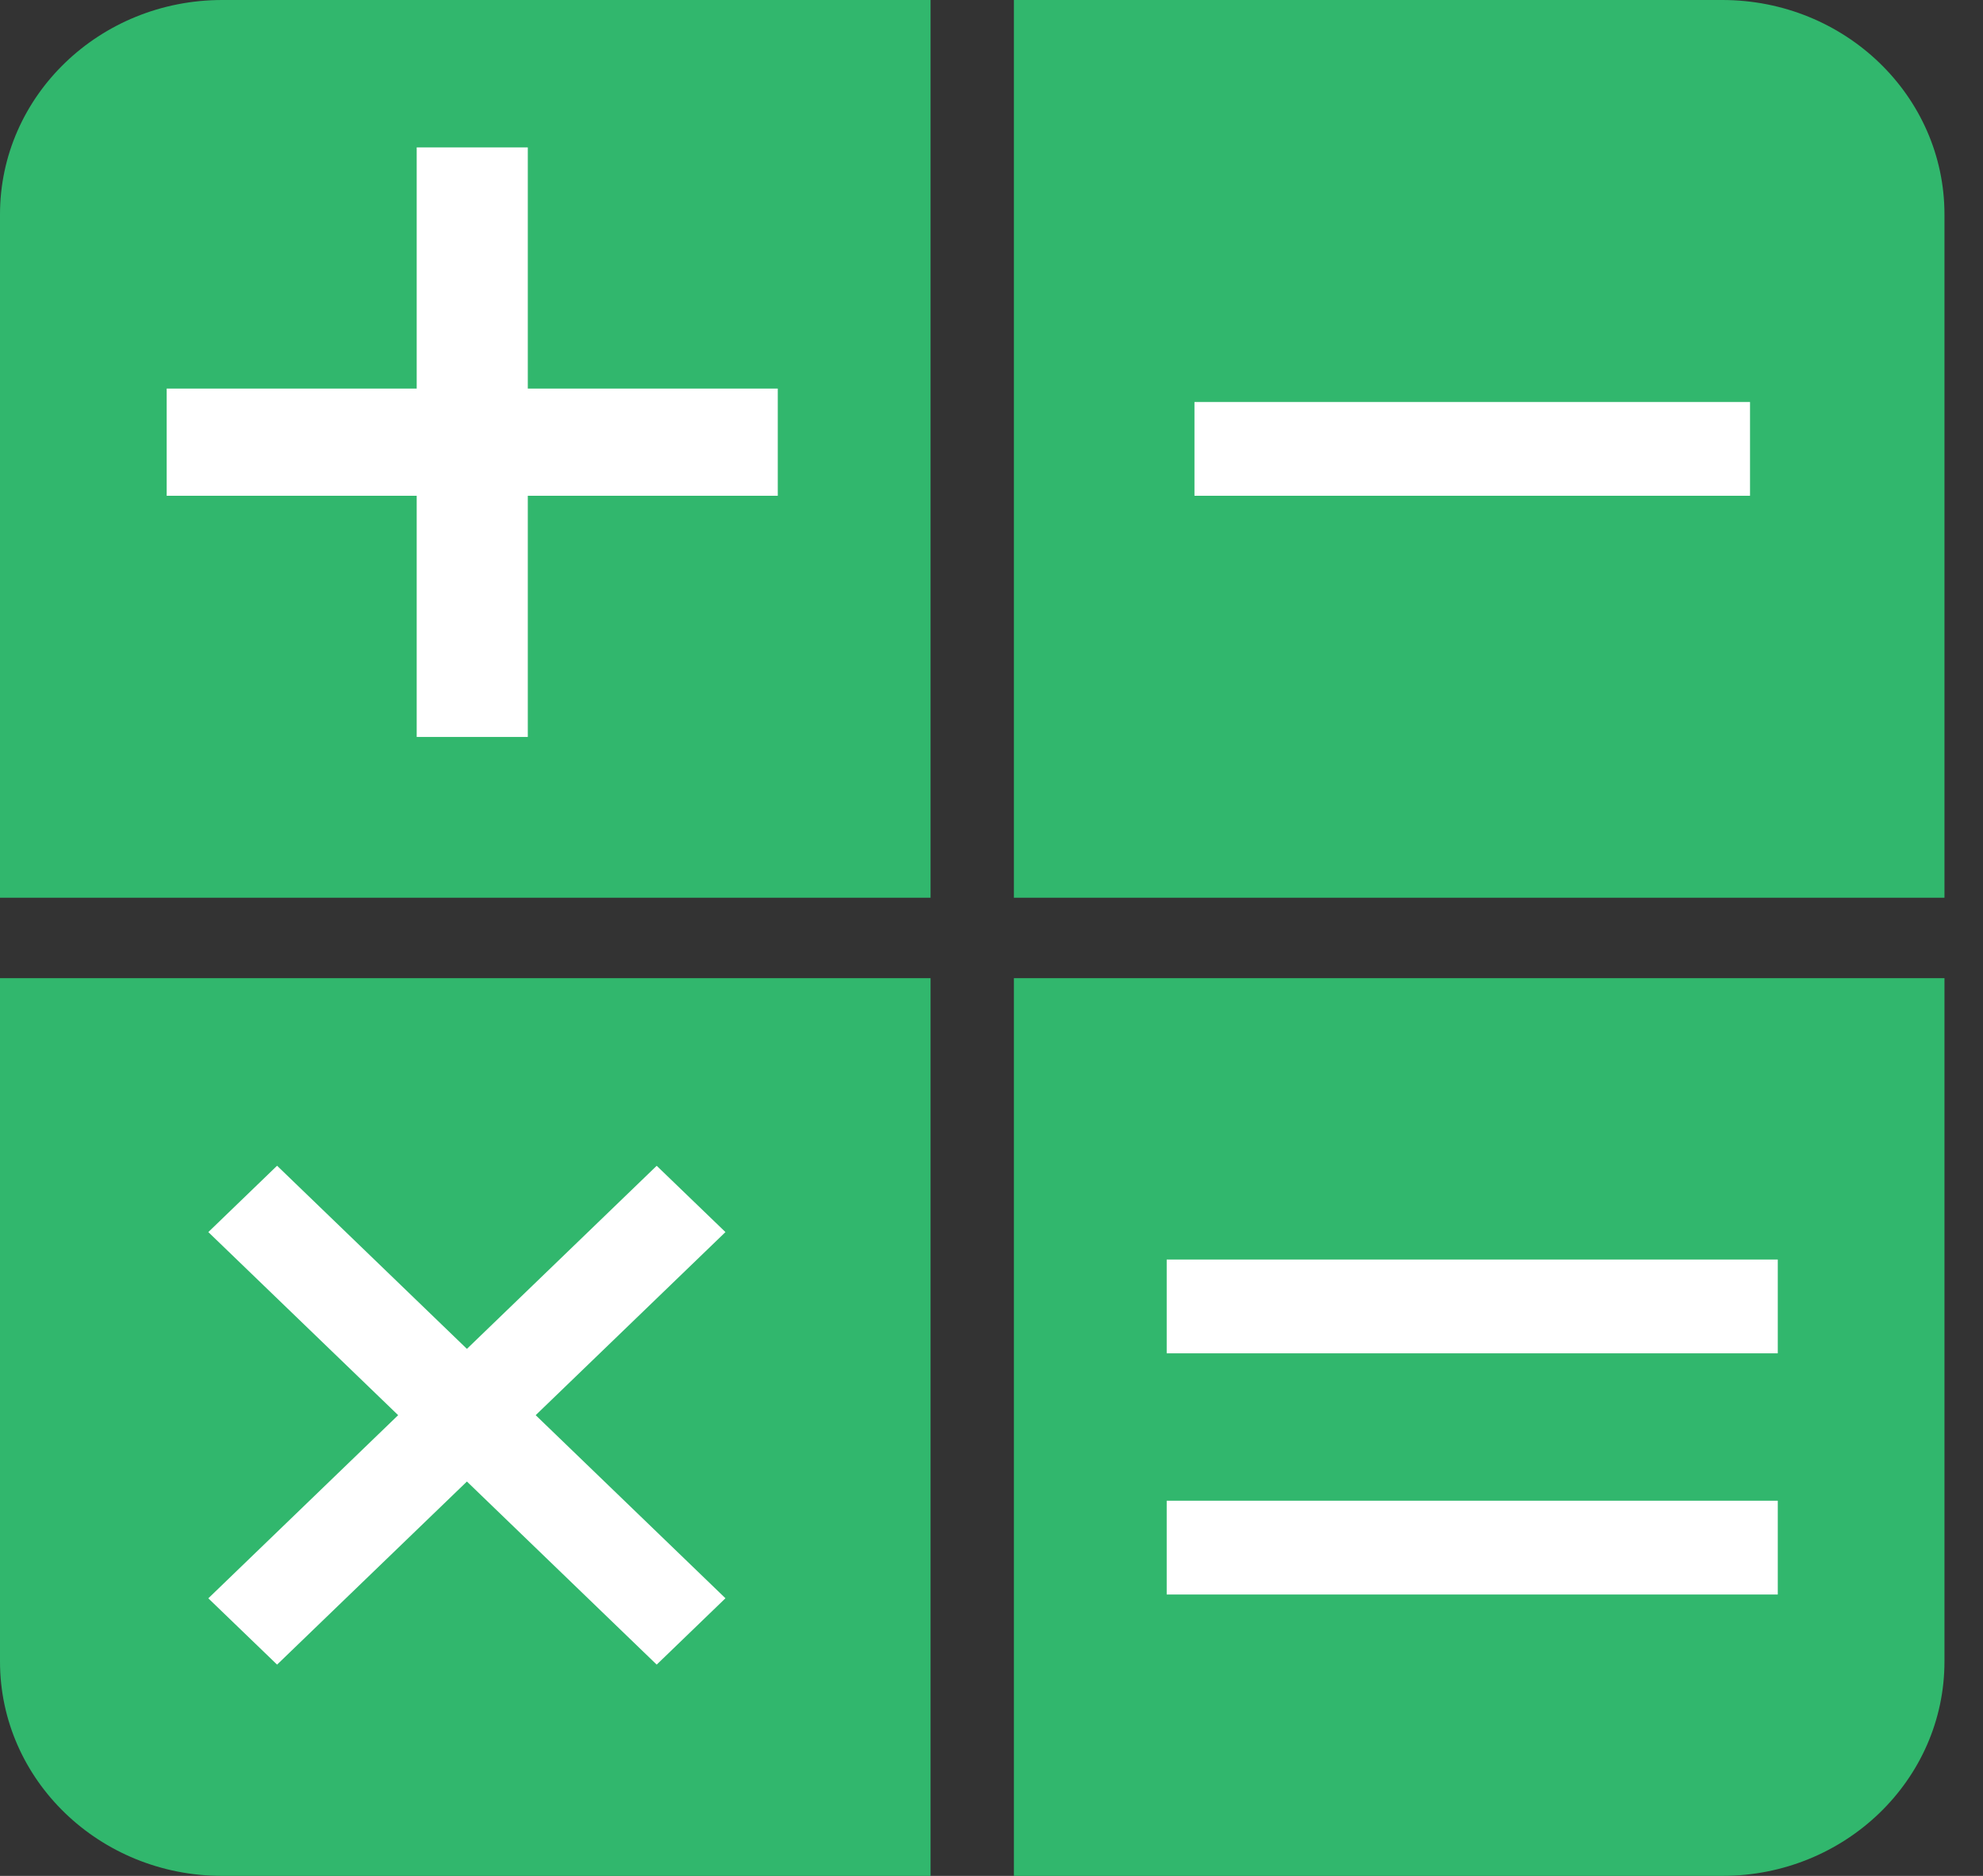
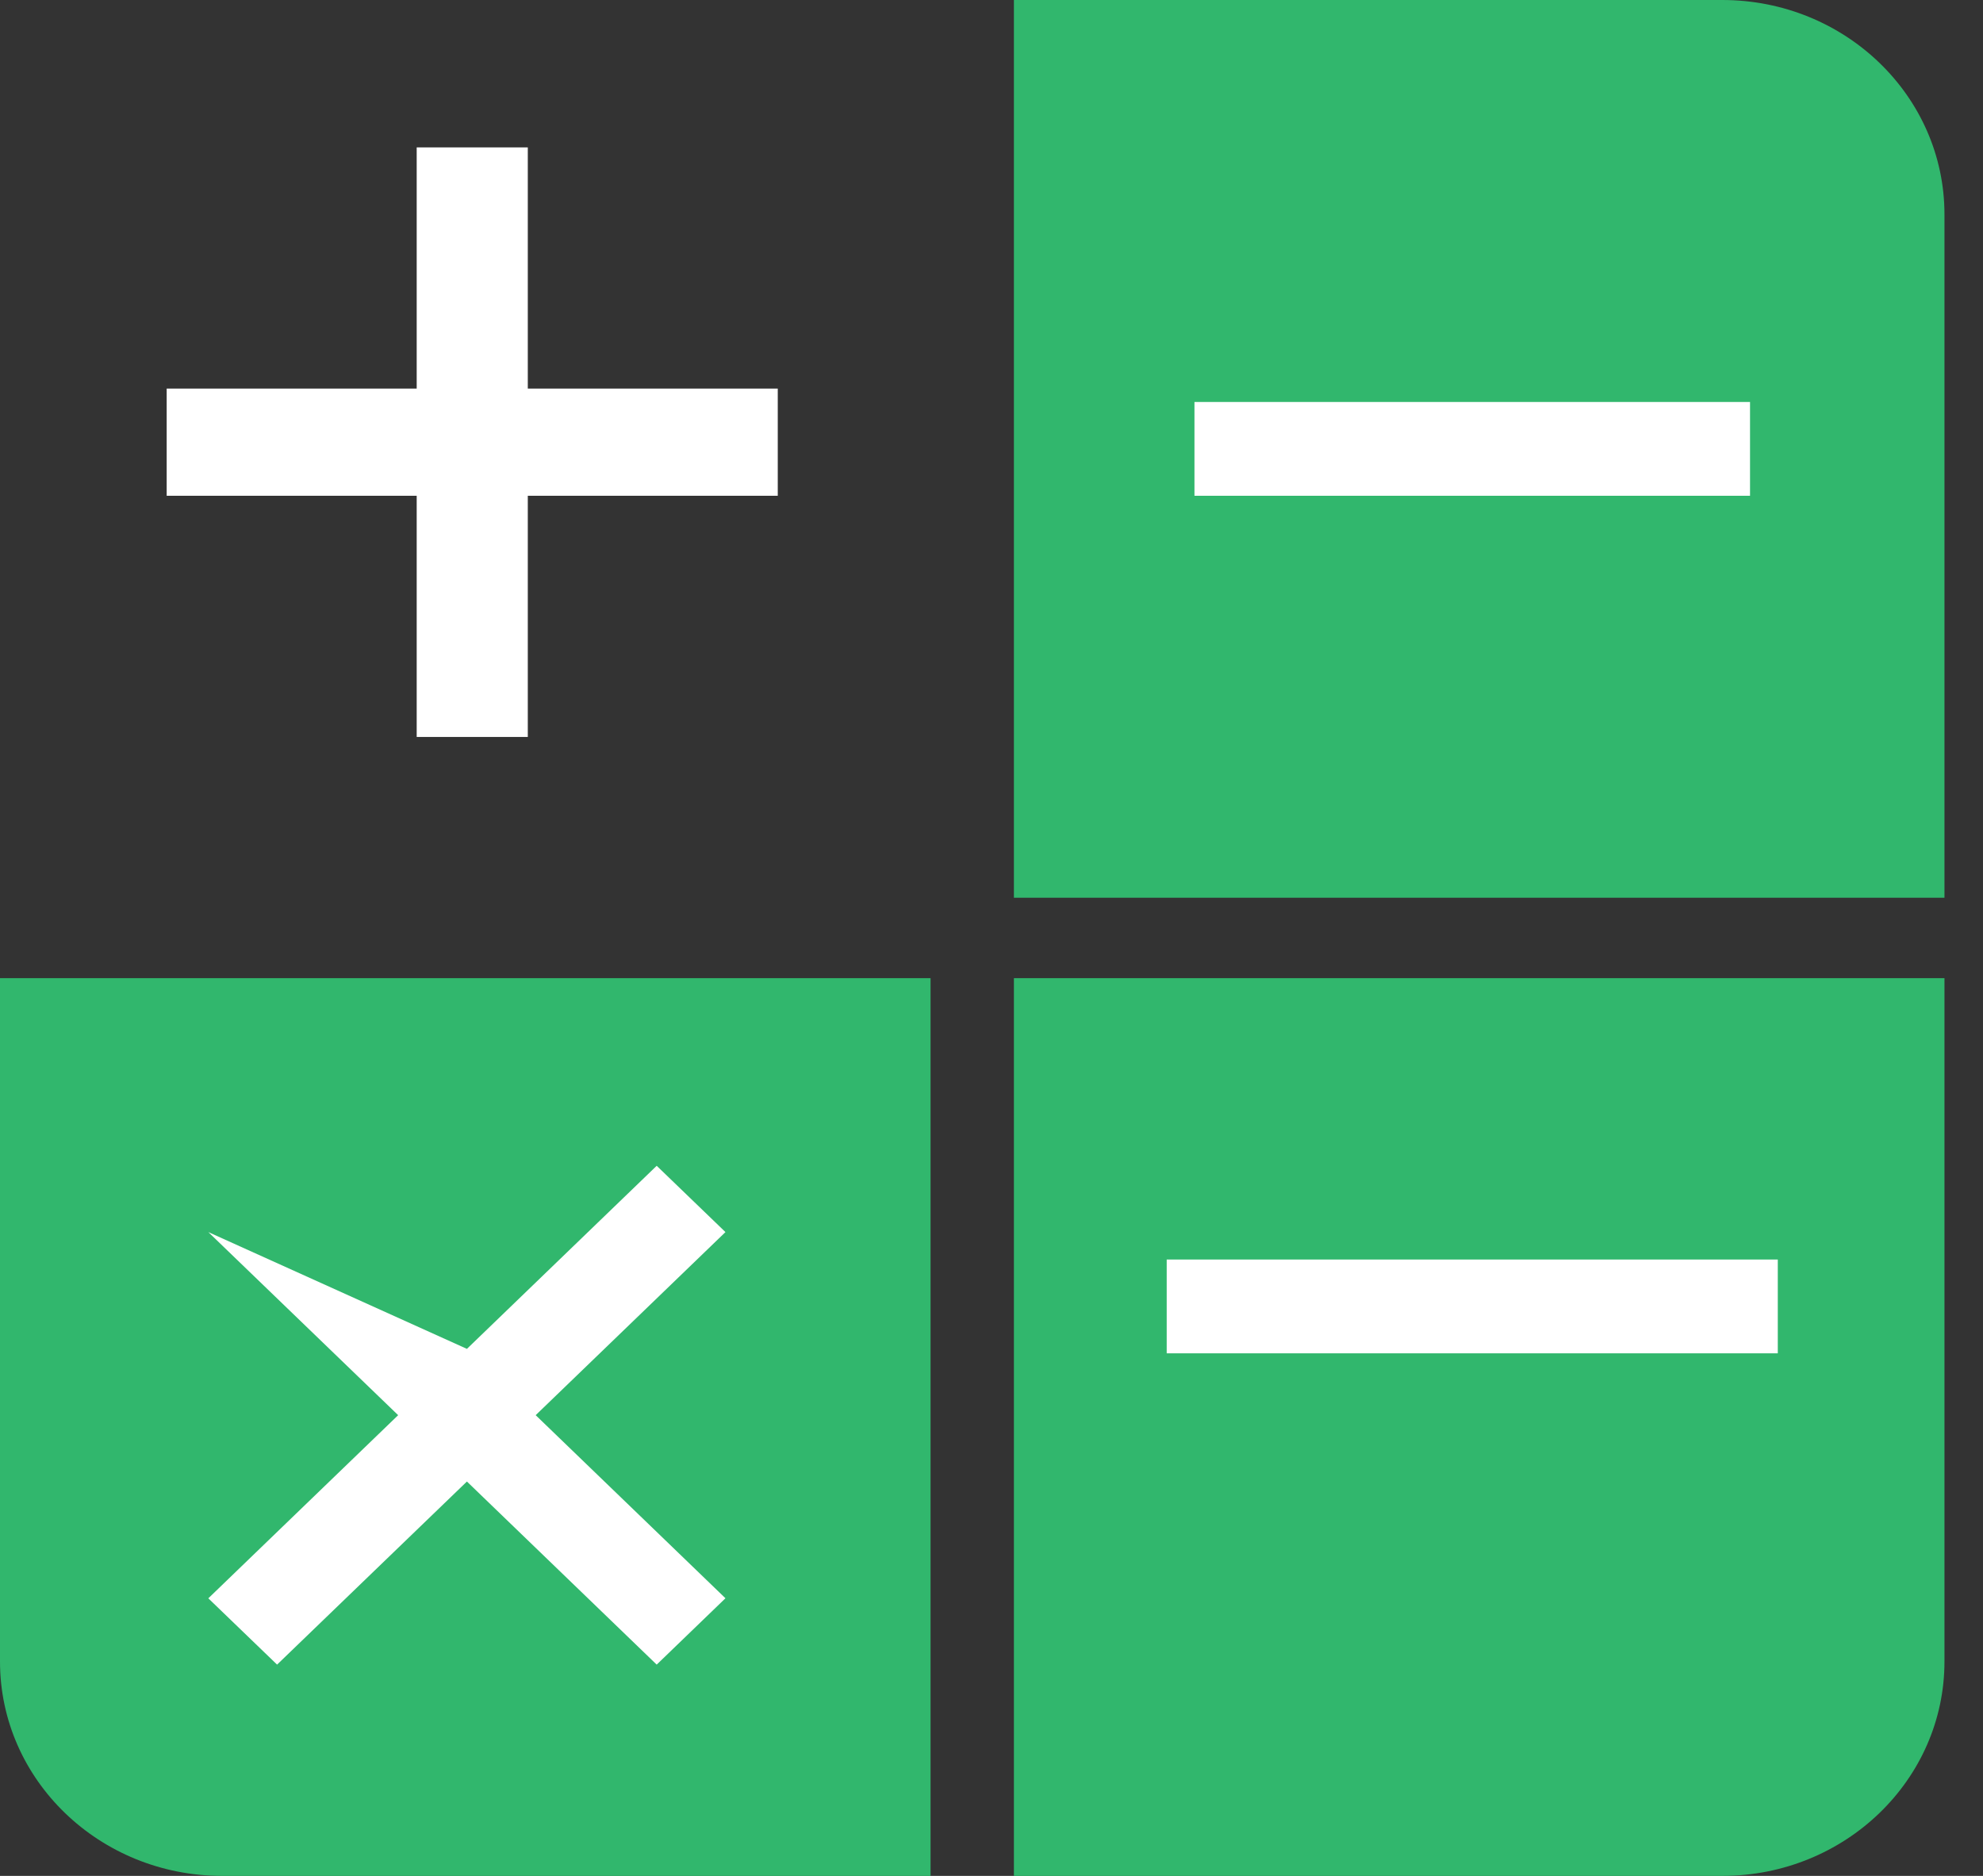
<svg xmlns="http://www.w3.org/2000/svg" width="37" height="35" viewBox="0 0 37 35" fill="none">
  <rect x="0" y="0" width="37" height="35" fill="#333333" stroke="none" />
  <path d="M0 18.25H17.363V35H4.146C1.856 35 0 33.209 0 31V18.25Z" fill="#31B76D" />
  <path d="M36.281 18.25H18.918V35H32.135C34.425 35 36.281 33.209 36.281 31V18.25Z" fill="#31B76D" />
  <path d="M36.281 16.75H18.918V0H32.135C34.425 0 36.281 1.791 36.281 4V16.75Z" fill="#31B76D" />
-   <path d="M0 16.75H17.363V0H4.146C1.856 0 0 1.791 0 4V16.75Z" fill="#31B76D" />
  <path fill-rule="evenodd" clip-rule="evenodd" d="M9.848 2.75H7.775V7.25H3.11V9.25H7.775V13.75H9.848V9.25H14.512V7.25H9.848V2.75Z" fill="white" />
  <path d="M32.653 7.5H22.287V9.25H32.653V7.5Z" fill="white" />
  <path d="M33.171 23.5H21.769V25.25H33.171V23.5Z" fill="white" />
-   <path d="M33.171 28H21.769V29.75H33.171V28Z" fill="white" />
-   <path fill-rule="evenodd" clip-rule="evenodd" d="M9.995 26.404L13.536 29.82L12.253 31.058L8.712 27.642L5.17 31.058L3.887 29.821L7.429 26.404L3.887 22.988L5.17 21.75L8.712 25.167L12.253 21.751L13.536 22.988L9.995 26.404Z" fill="white" />
+   <path fill-rule="evenodd" clip-rule="evenodd" d="M9.995 26.404L13.536 29.82L12.253 31.058L8.712 27.642L5.17 31.058L3.887 29.821L7.429 26.404L3.887 22.988L8.712 25.167L12.253 21.751L13.536 22.988L9.995 26.404Z" fill="white" />
</svg>